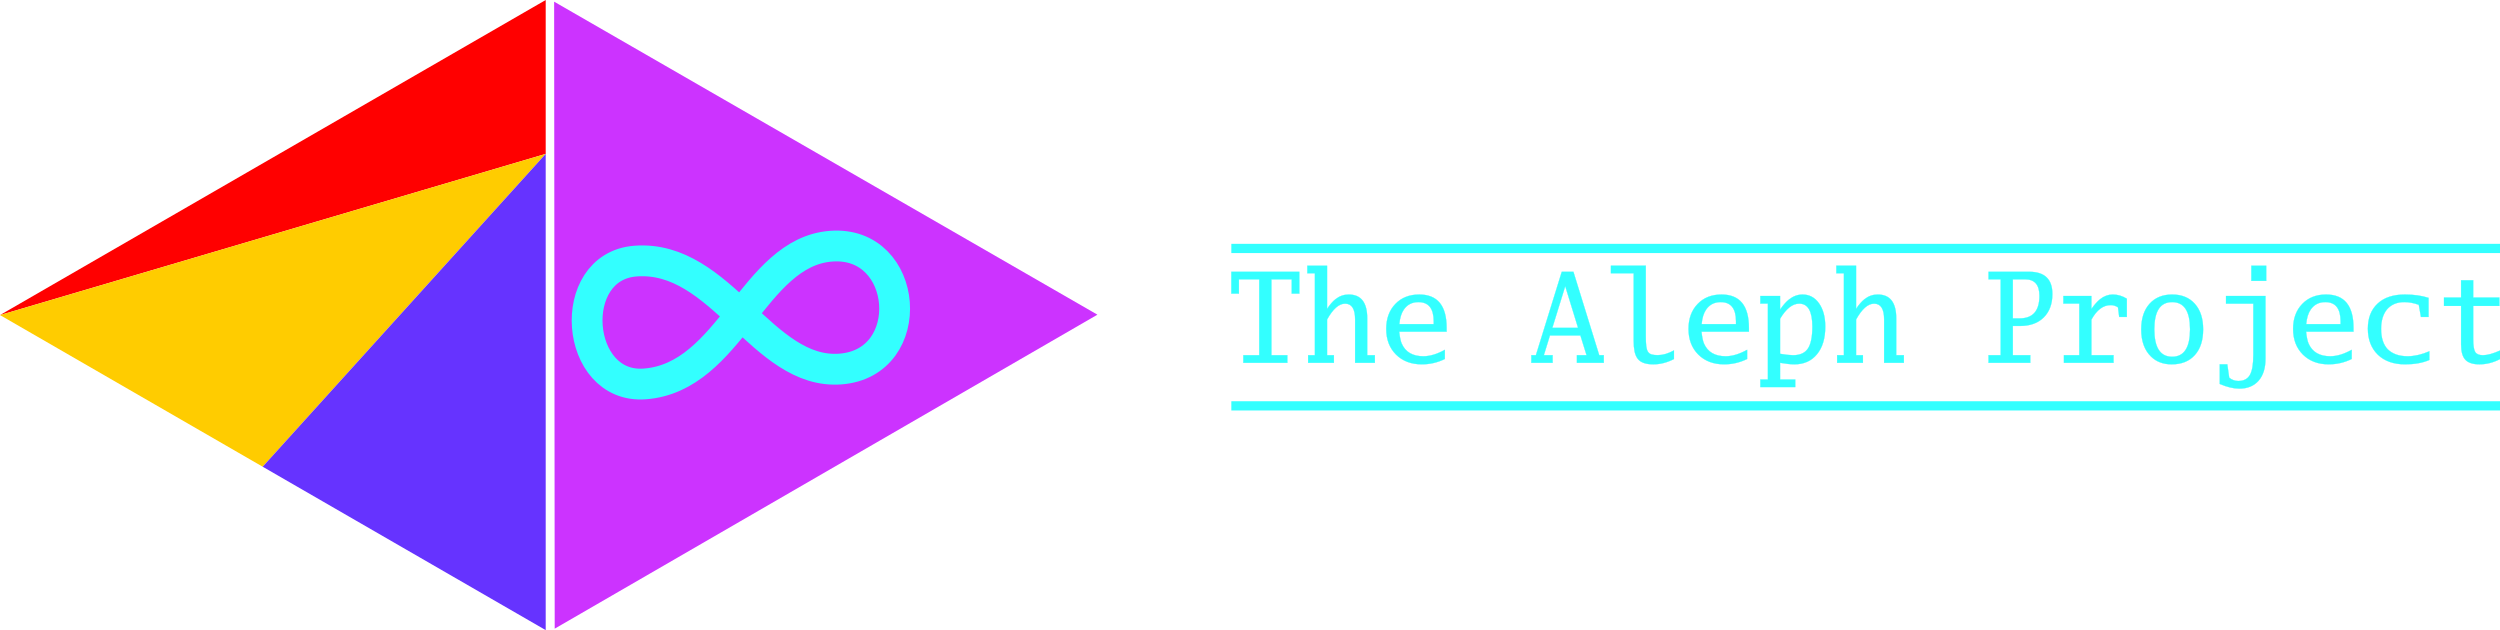
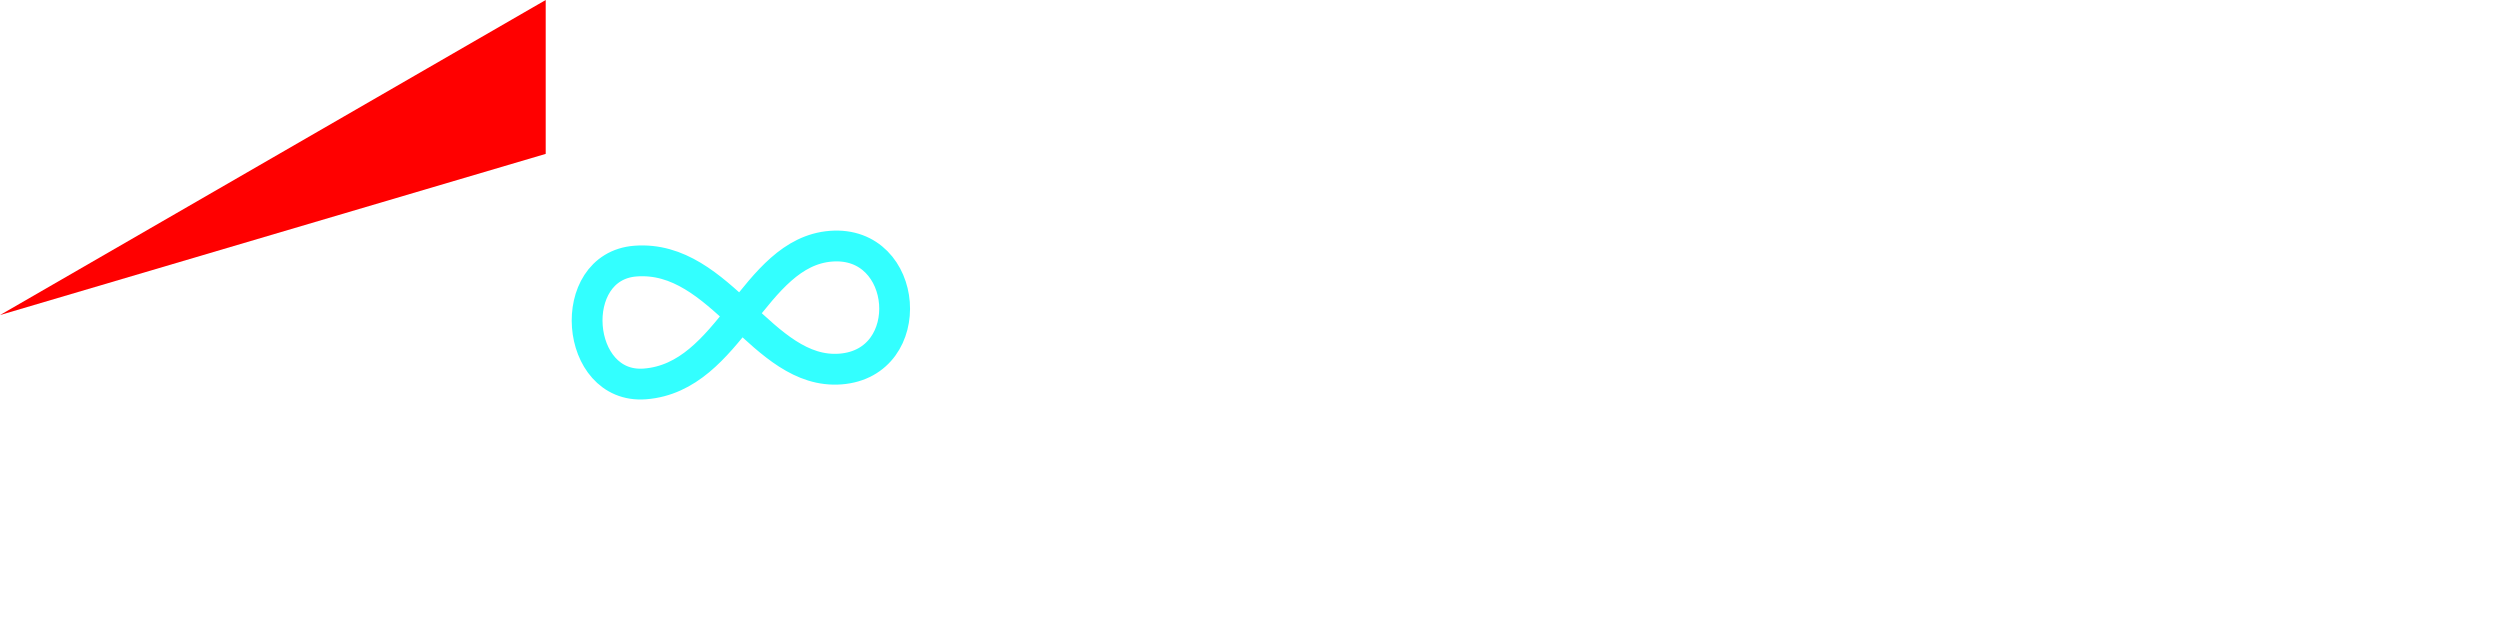
<svg xmlns="http://www.w3.org/2000/svg" width="985.005" height="248.261" viewBox="0 0 985.005 248.261" version="1.1" id="svg1" xml:space="preserve">
  <defs id="defs1" />
  <g id="g3" transform="matrix(0.823,0,0,0.823,0,3.1835425e-6)">
    <g style="fill:none;stroke:#cb4b16;stroke-opacity:1" id="g1" transform="matrix(7.351,-0.56,0.56,7.351,519.794,241.984)">
-       <path style="display:inline;fill:#cc33ff;fill-opacity:1;stroke:none;stroke-width:0.1;stroke-dasharray:none" id="path24" d="M 204,789.95 422.281,1168.025 H -14.281 Z" transform="matrix(-0.007,0.093,-0.093,-0.007,76.589,-25.738)" />
      <path d="m -15.212,-18.044 c 5.096,0 5.096,8 0,8 -5.095,0 -7.133,-8 -12.739,-8 -4.585,0 -4.585,8 0,8 5.606,0 7.644,-8 12.74,-8 z" stroke="#000000" stroke-width="2" stroke-linecap="round" stroke-linejoin="round" id="path1" style="fill:none;stroke:#33ffff;stroke-opacity:1" />
    </g>
    <path style="fill:#ff0000;fill-opacity:1;stroke:none;stroke-width:0.104;stroke-linecap:butt;stroke-linejoin:miter;stroke-dasharray:none;stroke-opacity:1" d="M 261.25,73.67 V 1.4190811e-5 L 0,150.833 Z" id="path21" />
-     <path style="fill:#ffcc00;fill-opacity:1;stroke:none;stroke-width:0.104;stroke-linecap:butt;stroke-linejoin:miter;stroke-dasharray:none;stroke-opacity:1" d="M 261.25,73.67 125.752,223.436 0,150.833 Z" id="path22" />
-     <path style="fill:#6633ff;fill-opacity:1;stroke:none;stroke-width:0.104;stroke-linecap:butt;stroke-linejoin:miter;stroke-dasharray:none;stroke-opacity:1" d="M 261.25,73.67 V 301.666 L 125.752,223.436 Z" id="path23" />
  </g>
  <g id="g2" transform="matrix(1.382,0,0,1.382,-289.044,-224.892)">
-     <path style="fill:#cc0066;fill-opacity:1;stroke:#33ffff;stroke-width:2.632;stroke-linecap:butt;stroke-linejoin:miter;stroke-dasharray:none;stroke-opacity:1" d="M 560.197,233.562 H 922 M 560.197,278.438 H 922" id="path11-0" />
-     <path d="m 563.616,266.159 v -2.156 h 4.54 v -21.633 h -5.803 v 4.067 h -2.156 v -6.223 h 19.389 v 6.223 h -2.174 v -4.067 h -5.785 v 21.633 h 4.54 v 2.156 z m 18.477,0 v -2.156 h 1.928 v -23.369 h -2.156 v -2.156 h 5.627 v 12.324 q 1.21,-1.841 2.402,-2.77 1.683,-1.332 3.769,-1.332 5.277,0 5.277,6.802 v 10.501 h 2.174 v 2.156 h -5.627 V 253.8 q 0,-4.505 -2.858,-4.505 -2.63,0 -5.137,4.523 v 10.185 h 1.946 v 2.156 z m 39.479,-8.871 H 608.057 q 0.245,2.367 0.719,3.419 1.595,3.594 6.171,3.594 2.822,0 6.118,-1.841 v 2.612 q -3.068,1.525 -6.574,1.525 -4.54,0 -7.345,-2.787 -2.787,-2.787 -2.787,-7.31 0,-4.4 2.595,-7.1 2.577,-2.7 6.819,-2.7 7.801,0 7.801,9.519 z m -13.481,-2.156 h 9.8 v -0.806 q 0,-5.47 -4.365,-5.47 -2.7,0 -4.172,2.156 -1.034,1.508 -1.262,4.12 z m 42.933,3.243 -1.736,5.627 h 2.507 v 2.156 h -6.066 v -2.156 h 1.297 l 7.38,-23.789 h 3.313 l 7.363,23.789 h 1.297 v 2.156 h -7.661 v -2.156 h 2.752 l -1.753,-5.627 z m 0.684,-2.174 h 7.345 l -3.646,-11.833 h -0.035 z m 34.676,8.888 q -2.91,1.508 -5.89,1.508 -1.613,0 -2.7,-0.386 -1.069,-0.368 -1.718,-1.175 -0.631,-0.824 -0.912,-2.104 -0.263,-1.28 -0.263,-3.068 v -19.231 h -6.486 v -2.156 h 9.94 v 20.231 q 0,1.63 0.123,2.665 0.123,1.034 0.473,1.613 0.368,0.579 1.034,0.789 0.666,0.21 1.771,0.21 2.174,0 4.628,-1.35 z m 21.37,-7.801 h -13.516 q 0.245,2.367 0.719,3.419 1.595,3.594 6.171,3.594 2.822,0 6.118,-1.841 v 2.612 q -3.068,1.525 -6.574,1.525 -4.54,0 -7.345,-2.787 -2.787,-2.787 -2.787,-7.31 0,-4.4 2.595,-7.1 2.577,-2.7 6.819,-2.7 7.801,0 7.801,9.519 z m -13.481,-2.156 h 9.8 v -0.806 q 0,-5.47 -4.365,-5.47 -2.7,0 -4.172,2.156 -1.034,1.508 -1.262,4.12 z m 22.369,15.795 h 4.33 v 2.156 h -9.957 v -2.156 h 2.156 v -21.633 h -2.156 v -2.174 h 5.627 v 3.892 q 1.315,-1.946 2.559,-2.91 1.788,-1.402 3.857,-1.402 2.893,0 4.681,2.507 1.788,2.524 1.788,6.644 0,5.014 -2.367,7.871 -2.349,2.875 -6.469,2.875 -1.543,0 -4.05,-0.438 z m 0,-7.328 q 2.384,0.403 3.717,0.403 2.928,0 4.207,-1.876 1.28,-1.876 1.28,-6.294 0,-6.539 -3.752,-6.539 -2.875,0 -5.452,4.313 z m 16.269,2.559 v -2.156 h 1.928 v -23.369 h -2.156 v -2.156 h 5.627 v 12.324 q 1.21,-1.841 2.402,-2.77 1.683,-1.332 3.769,-1.332 5.277,0 5.277,6.802 v 10.501 h 2.174 v 2.156 h -5.627 V 253.8 q 0,-4.505 -2.858,-4.505 -2.63,0 -5.137,4.523 v 10.185 h 1.946 v 2.156 z m 50.086,-10.501 v 8.345 h 4.979 v 2.156 h -11.903 v -2.156 h 3.454 v -21.633 h -3.454 v -2.156 h 11.588 q 6.609,0 6.609,6.329 0,4.225 -2.454,6.679 -2.454,2.437 -6.749,2.437 z m 0,-2.156 h 1.946 q 5.645,0 5.645,-6.434 0,-4.698 -4.067,-4.698 h -3.524 z m 22.404,0.351 v 10.15 h 6.311 v 2.156 h -14.147 v -2.156 h 4.383 v -14.708 h -4.54 v -2.174 h 7.994 v 3.699 q 1.297,-1.858 2.472,-2.787 1.683,-1.332 3.629,-1.332 2.069,0 3.997,1.192 v 5.189 h -2.174 l -0.351,-2.735 q -0.982,-0.631 -2.069,-0.631 -3.226,0 -5.505,4.137 z m 23.018,-7.153 q 4.12,0 6.469,2.647 2.367,2.647 2.367,7.275 0,4.698 -2.367,7.328 -2.367,2.647 -6.609,2.647 -3.594,0 -5.855,-2.191 -2.822,-2.717 -2.822,-7.766 0,-4.646 2.367,-7.293 2.367,-2.647 6.451,-2.647 z m 0,2.156 q -5.084,0 -5.084,7.749 0,7.836 5.084,7.836 5.101,0 5.101,-7.836 0,-7.749 -5.101,-7.749 z m 13.569,23.334 v -5.592 h 2.156 l 0.543,3.822 q 1.192,0.929 2.577,0.929 2.314,0 3.296,-1.683 0.999,-1.683 0.999,-5.733 v -14.638 h -7.784 v -2.174 h 11.255 v 17.881 q 0,4.032 -1.981,6.276 -1.981,2.244 -5.505,2.244 -2.437,0 -5.557,-1.332 z m 9.011,-29.382 v -4.33 h 4.242 v 4.33 z m 29.119,14.48 H 866.601 q 0.245,2.367 0.719,3.419 1.595,3.594 6.171,3.594 2.822,0 6.118,-1.841 v 2.612 q -3.068,1.525 -6.574,1.525 -4.54,0 -7.345,-2.787 -2.787,-2.787 -2.787,-7.31 0,-4.4 2.595,-7.1 2.577,-2.7 6.819,-2.7 7.801,0 7.801,9.519 z m -13.481,-2.156 h 9.8 v -0.806 q 0,-5.47 -4.365,-5.47 -2.7,0 -4.172,2.156 -1.034,1.508 -1.262,4.12 z m 35.114,10.22 q -2.84,1.245 -6.907,1.245 -4.961,0 -7.801,-2.77 -2.822,-2.77 -2.822,-7.398 0,-4.558 2.77,-7.135 2.752,-2.595 7.784,-2.595 3.734,0 6.749,0.947 v 5.435 h -2.174 l -0.614,-3.454 q -2.121,-0.771 -4.155,-0.771 -3.085,0 -4.909,2.069 -1.683,2.069 -1.683,5.557 0,3.857 1.893,5.838 2.034,1.981 5.645,1.981 2.945,0 6.223,-1.42 z m 20.178,-0.263 q -2.893,1.508 -5.89,1.508 -2.822,0 -4.032,-1.315 -1.21,-1.297 -1.21,-4.365 v -10.974 h -4.874 v -2.384 h 4.874 v -4.926 h 3.454 v 4.926 h 7.468 v 2.384 h -7.468 v 9.414 q 0,2.805 0.561,3.717 0.561,0.929 2.226,0.929 1.858,0 4.891,-1.35 z" id="text25" style="font-size:35.903px;line-height:1.2;font-family:'GoMono Nerd Font';-inkscape-font-specification:'GoMono Nerd Font';font-variant-ligatures:discretionary-ligatures historical-ligatures;font-variant-numeric:slashed-zero;letter-spacing:0px;fill:#33ffff;stroke:#33ffff;stroke-width:0.072" aria-label="The Aleph Project" />
-   </g>
+     </g>
</svg>